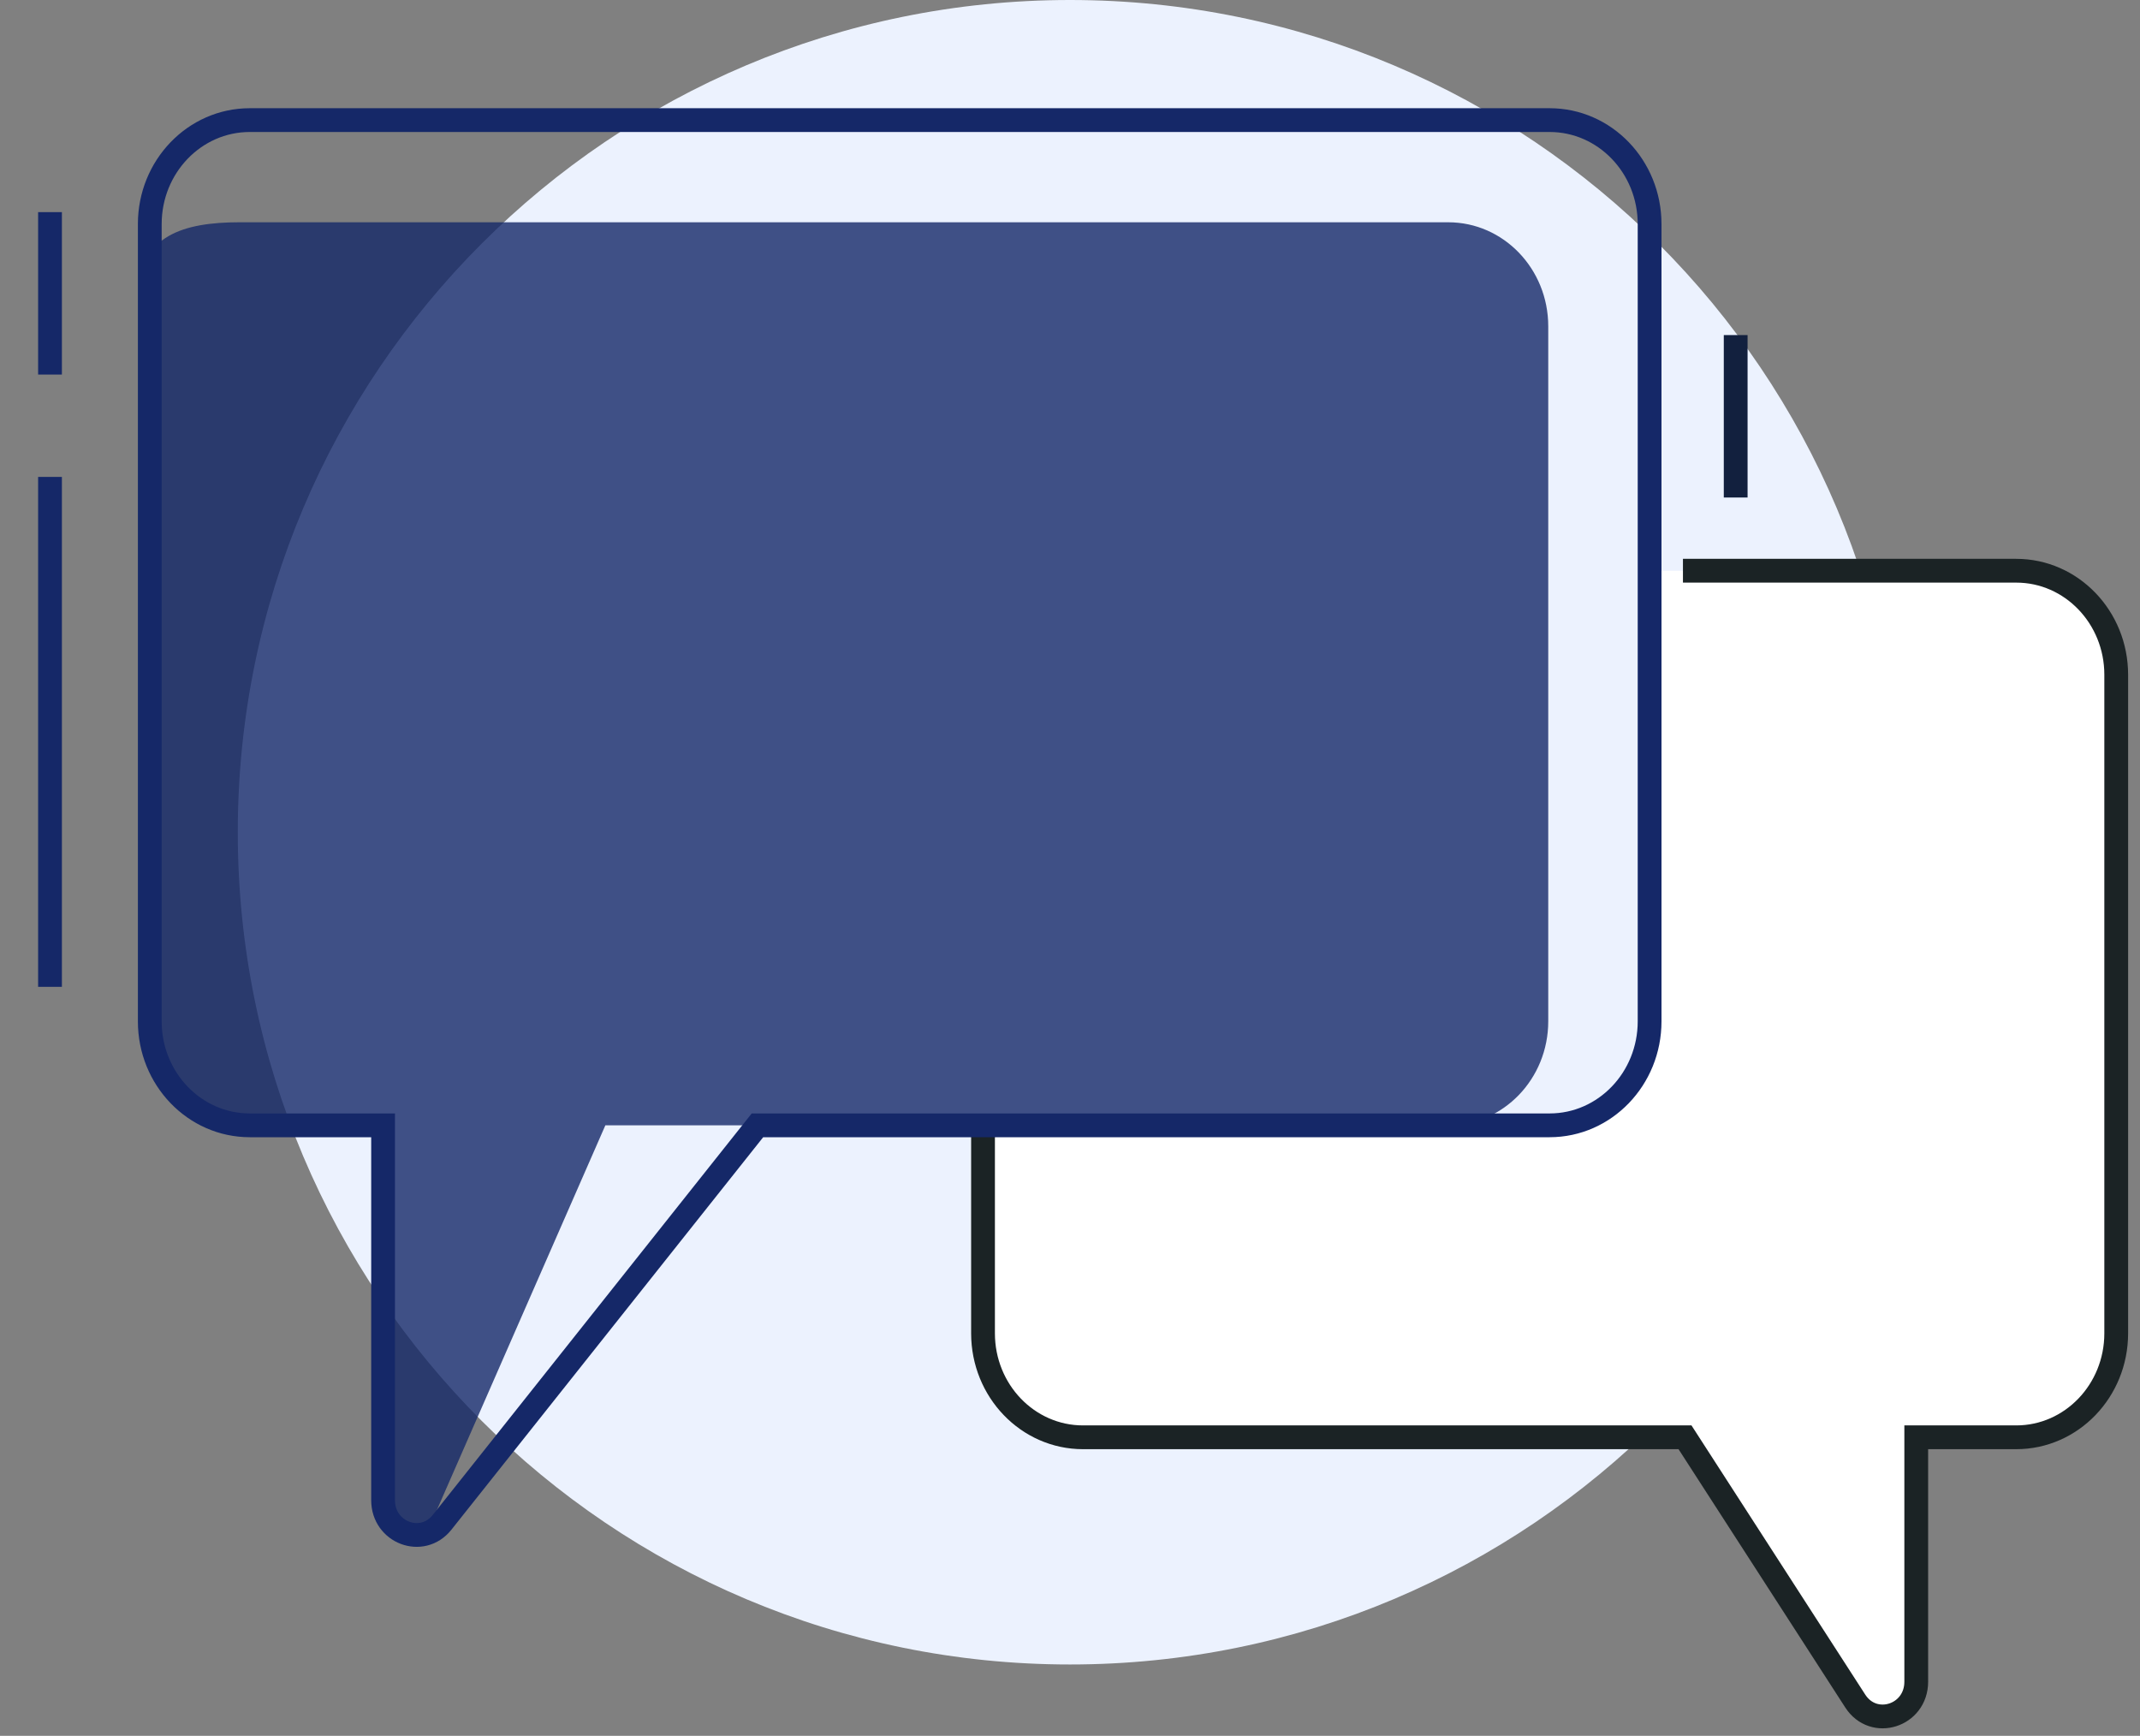
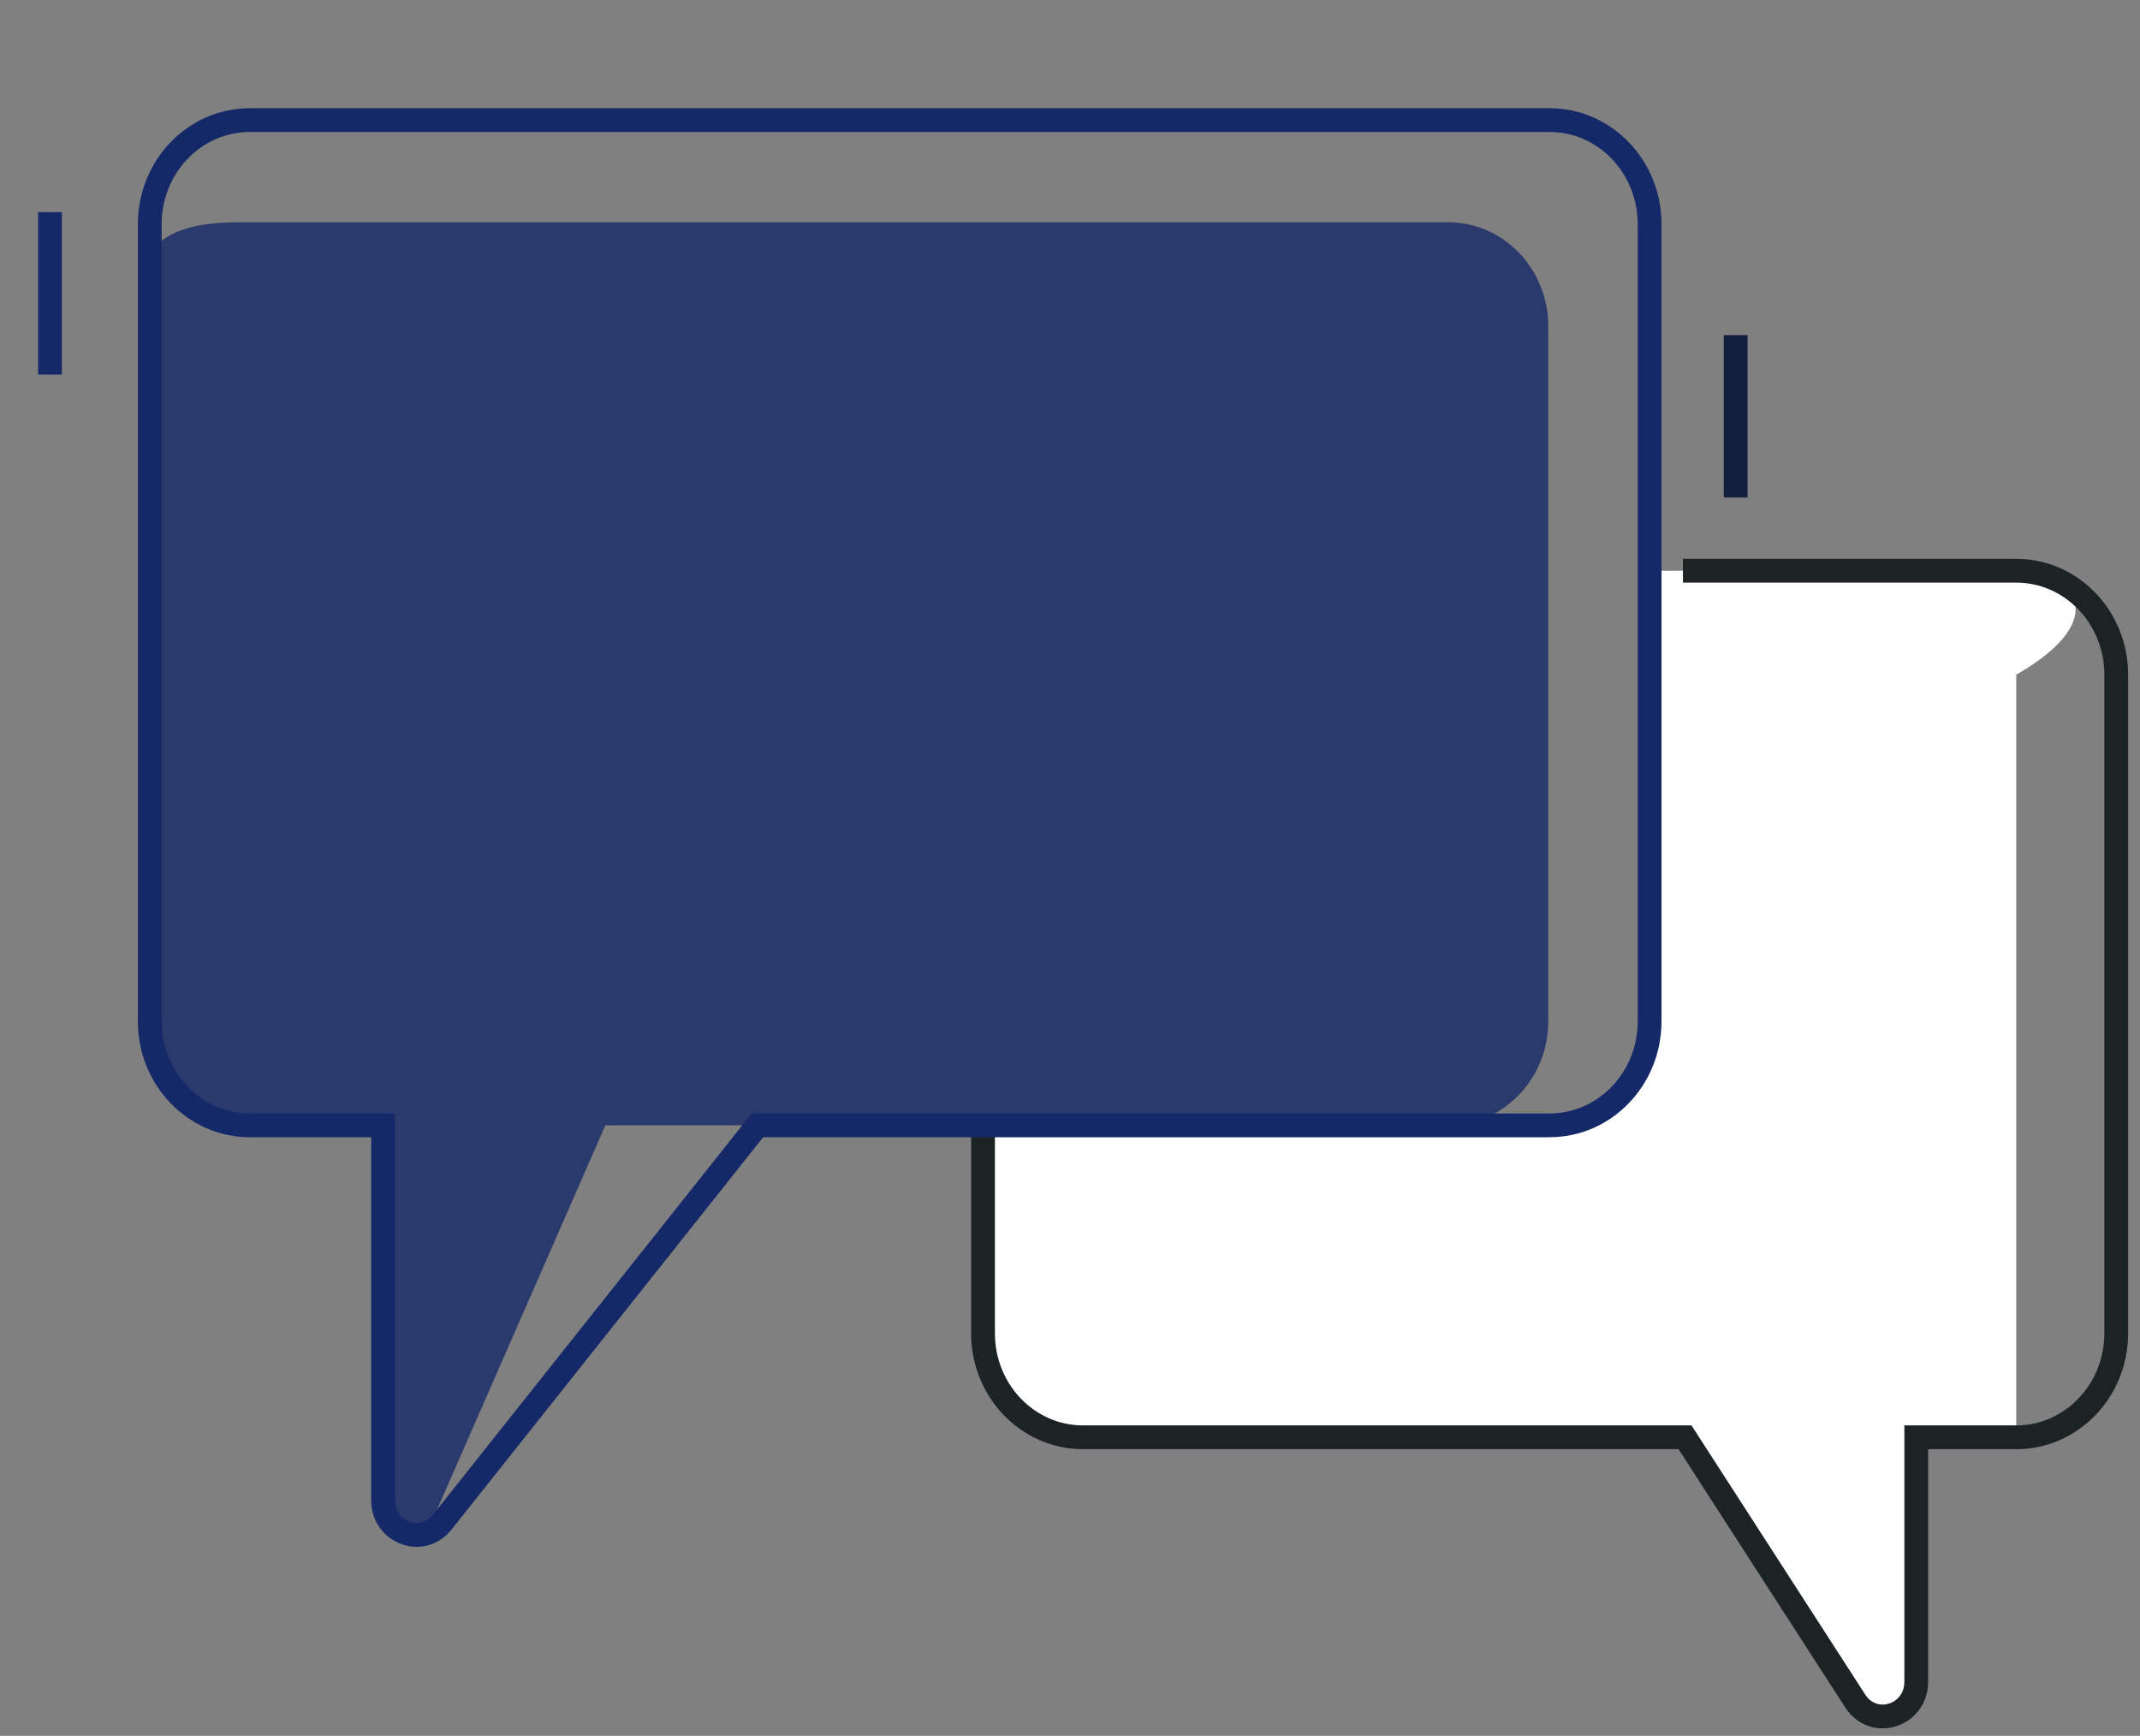
<svg xmlns="http://www.w3.org/2000/svg" width="90" height="73" viewBox="0 0 90 73" fill="none">
  <rect x="0" y="0" width="90" height="73" fill="#808080" stroke="none" />
-   <path fill-rule="evenodd" clip-rule="evenodd" d="M80 35C80 54.33 64.329 70 45 70C25.67 70 10 54.33 10 35C10 15.67 25.67 0 45 0C64.329 0 80 15.67 80 35Z" fill="#ECF2FE" />
-   <path fill-rule="evenodd" clip-rule="evenodd" d="M84.795 24.002H69.376V42.953C69.376 45.368 67.493 47.326 65.171 47.326H41.342V56.073C41.342 58.488 43.224 60.446 45.547 60.446H70.865L78.024 71.537C78.797 72.734 80.59 72.165 80.59 70.725V60.446H84.795C87.117 60.446 89 58.488 89 56.073V28.375C89 25.96 87.117 24.002 84.795 24.002Z" fill="white" />
+   <path fill-rule="evenodd" clip-rule="evenodd" d="M84.795 24.002H69.376V42.953C69.376 45.368 67.493 47.326 65.171 47.326H41.342V56.073C41.342 58.488 43.224 60.446 45.547 60.446H70.865L78.024 71.537C78.797 72.734 80.59 72.165 80.59 70.725V60.446H84.795V28.375C89 25.96 87.117 24.002 84.795 24.002Z" fill="white" />
  <path d="M70.778 24.002H84.795C87.117 24.002 89 25.96 89 28.375V56.073C89 58.488 87.117 60.446 84.795 60.446H80.59V70.725C80.59 72.165 78.797 72.734 78.024 71.537L70.865 60.446H45.547C43.224 60.446 41.342 58.488 41.342 56.073V47.326" stroke="#1B2325" />
  <path opacity="0.8" fill-rule="evenodd" clip-rule="evenodd" d="M5.853 13.721V42.953C5.853 45.368 7.735 47.326 10.058 47.326H15.665V63.092C15.665 64.459 17.31 65.075 18.147 64.02L25.459 47.326H60.908C63.23 47.326 65.113 45.368 65.113 42.953V13.721C65.113 11.306 63.23 9.348 60.908 9.348L10.058 9.348C7.735 9.348 5.853 9.912 5.853 12.328L5.853 13.721Z" fill="#152868" />
  <path fill-rule="evenodd" clip-rule="evenodd" d="M6.299 9.424V42.953C6.299 45.368 8.182 47.326 10.504 47.326H16.111V63.092C16.111 64.459 17.757 65.075 18.594 64.02L31.855 47.326H65.171C67.493 47.326 69.376 45.368 69.376 42.953V9.424C69.376 7.009 67.493 5.051 65.171 5.051H10.504C8.182 5.051 6.299 7.009 6.299 9.424Z" stroke="#152868" />
-   <path d="M2.103 20.557V41.002" stroke="#152868" stroke-linecap="square" />
  <path d="M2.103 9.421V15.252" stroke="#152868" stroke-linecap="square" />
  <path d="M72.996 14.592V20.423" stroke="#12203E" stroke-linecap="square" />
</svg>